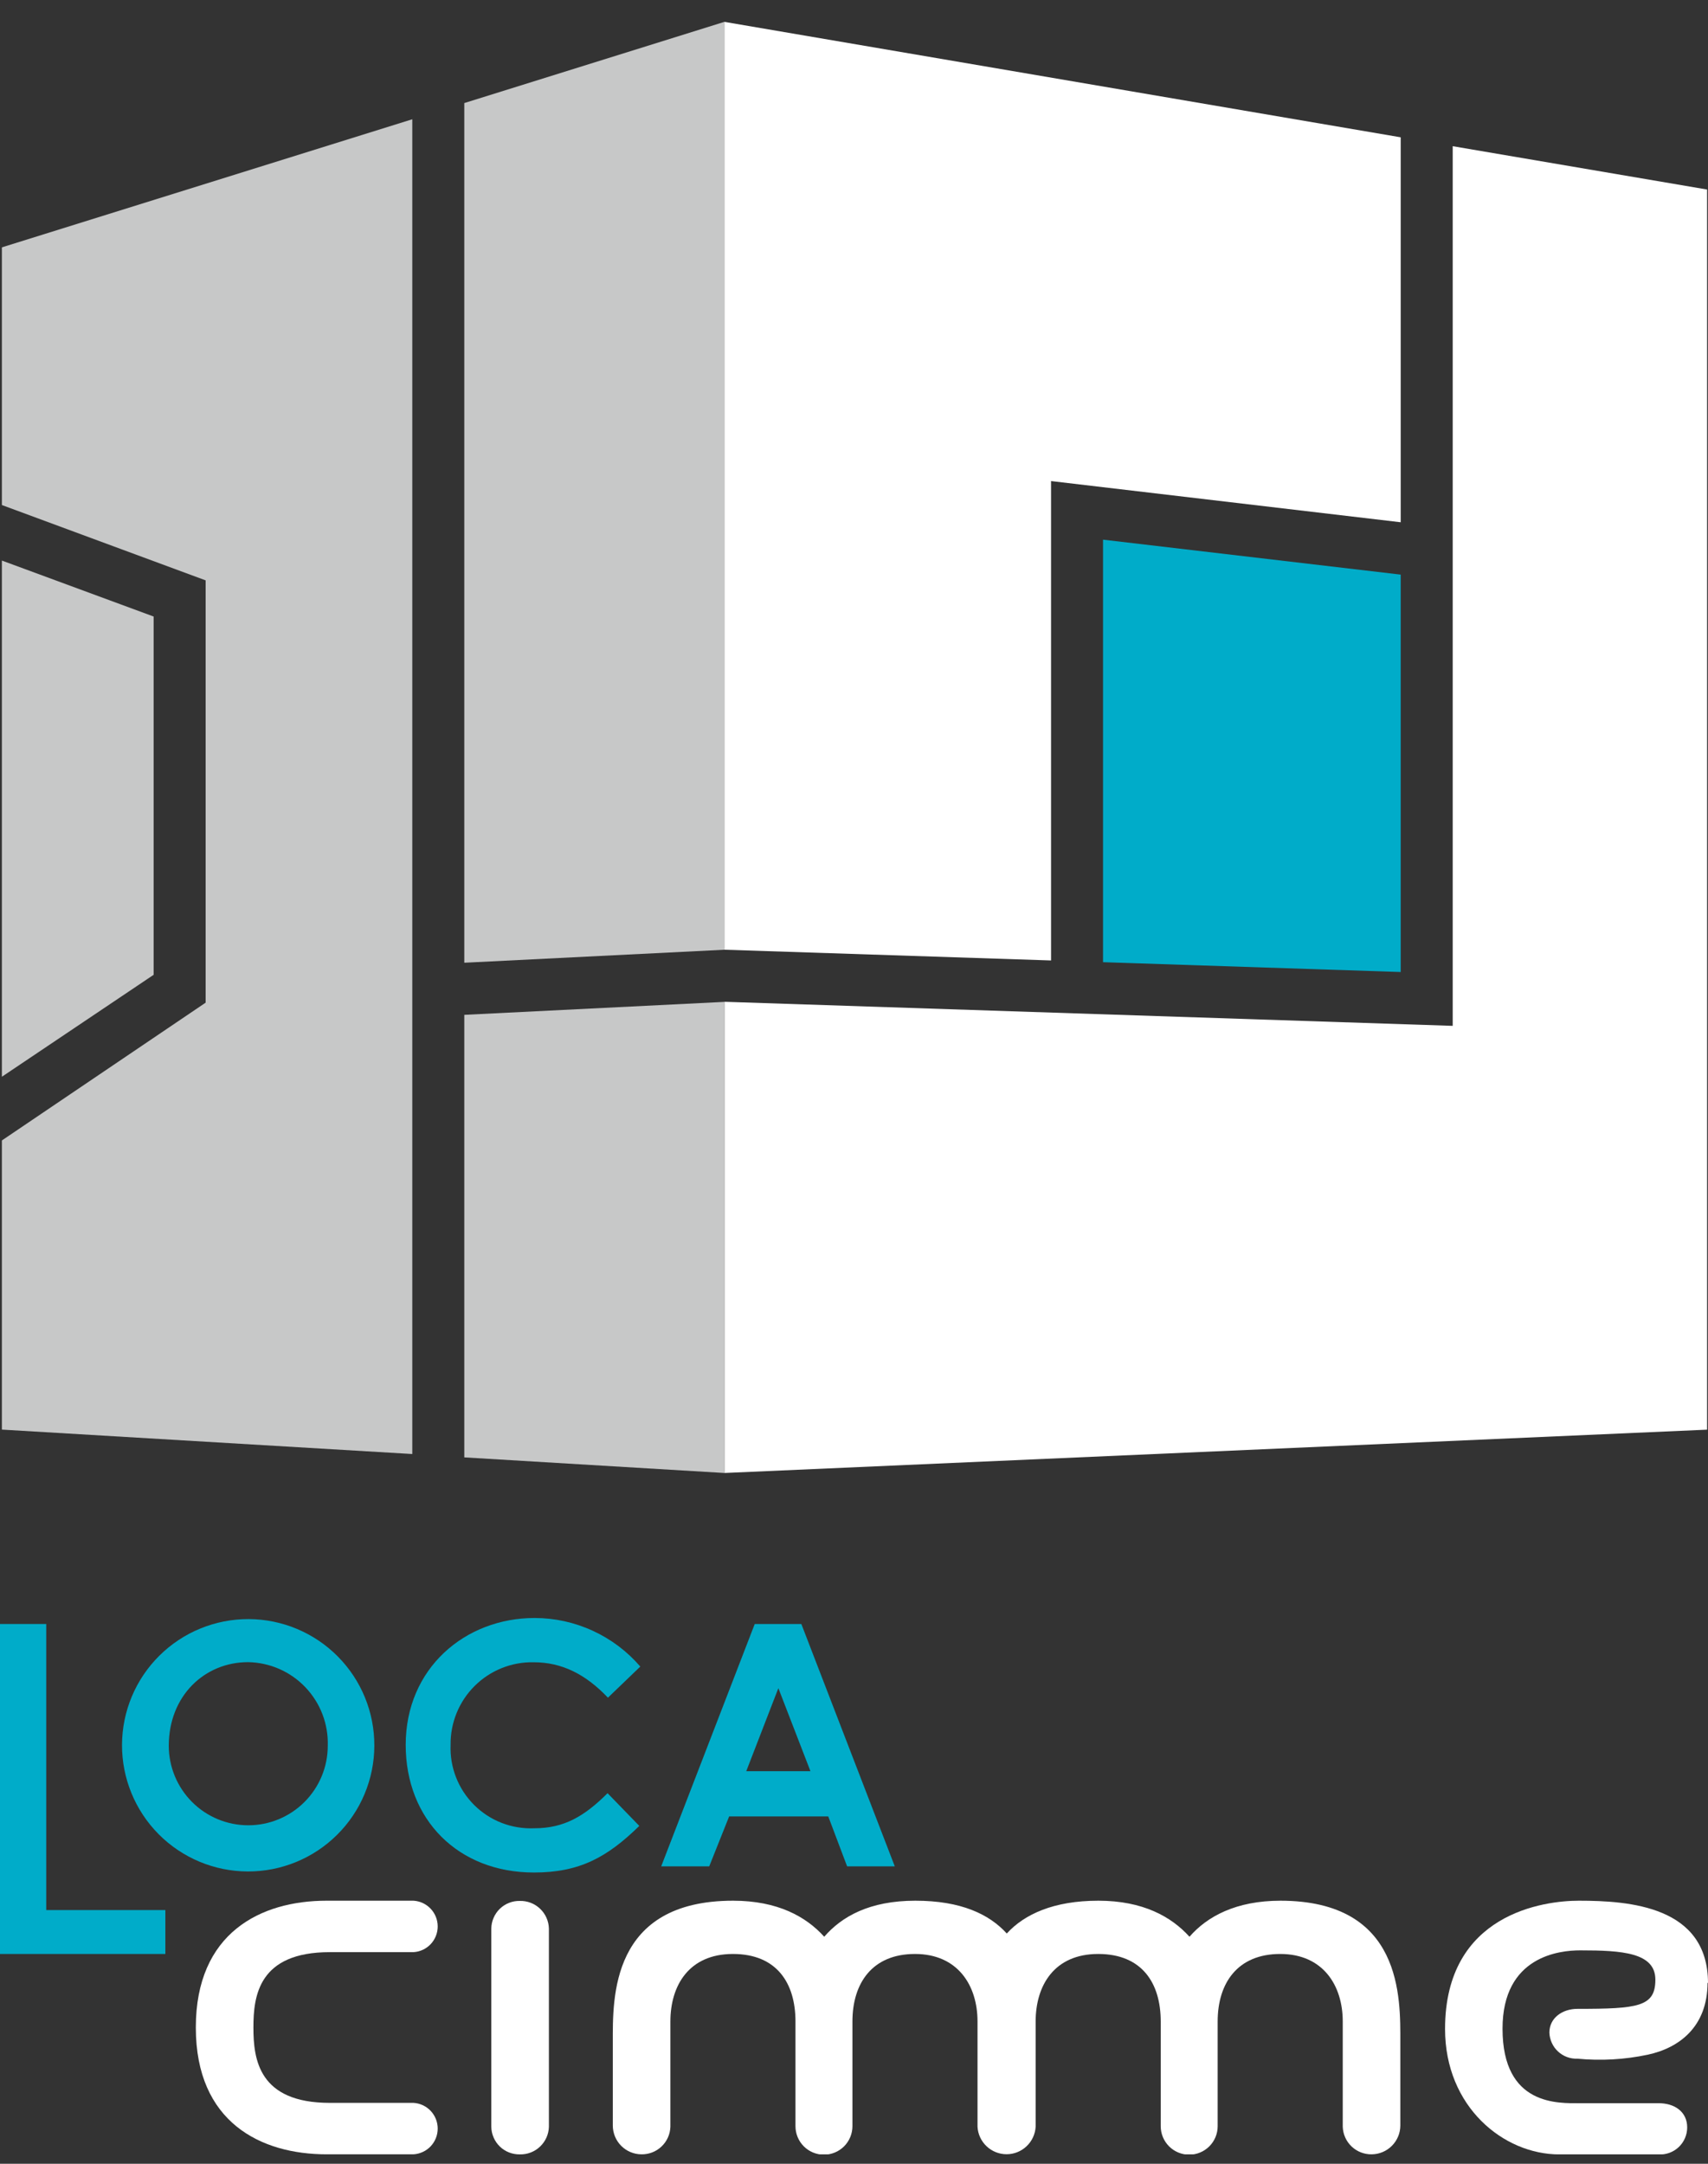
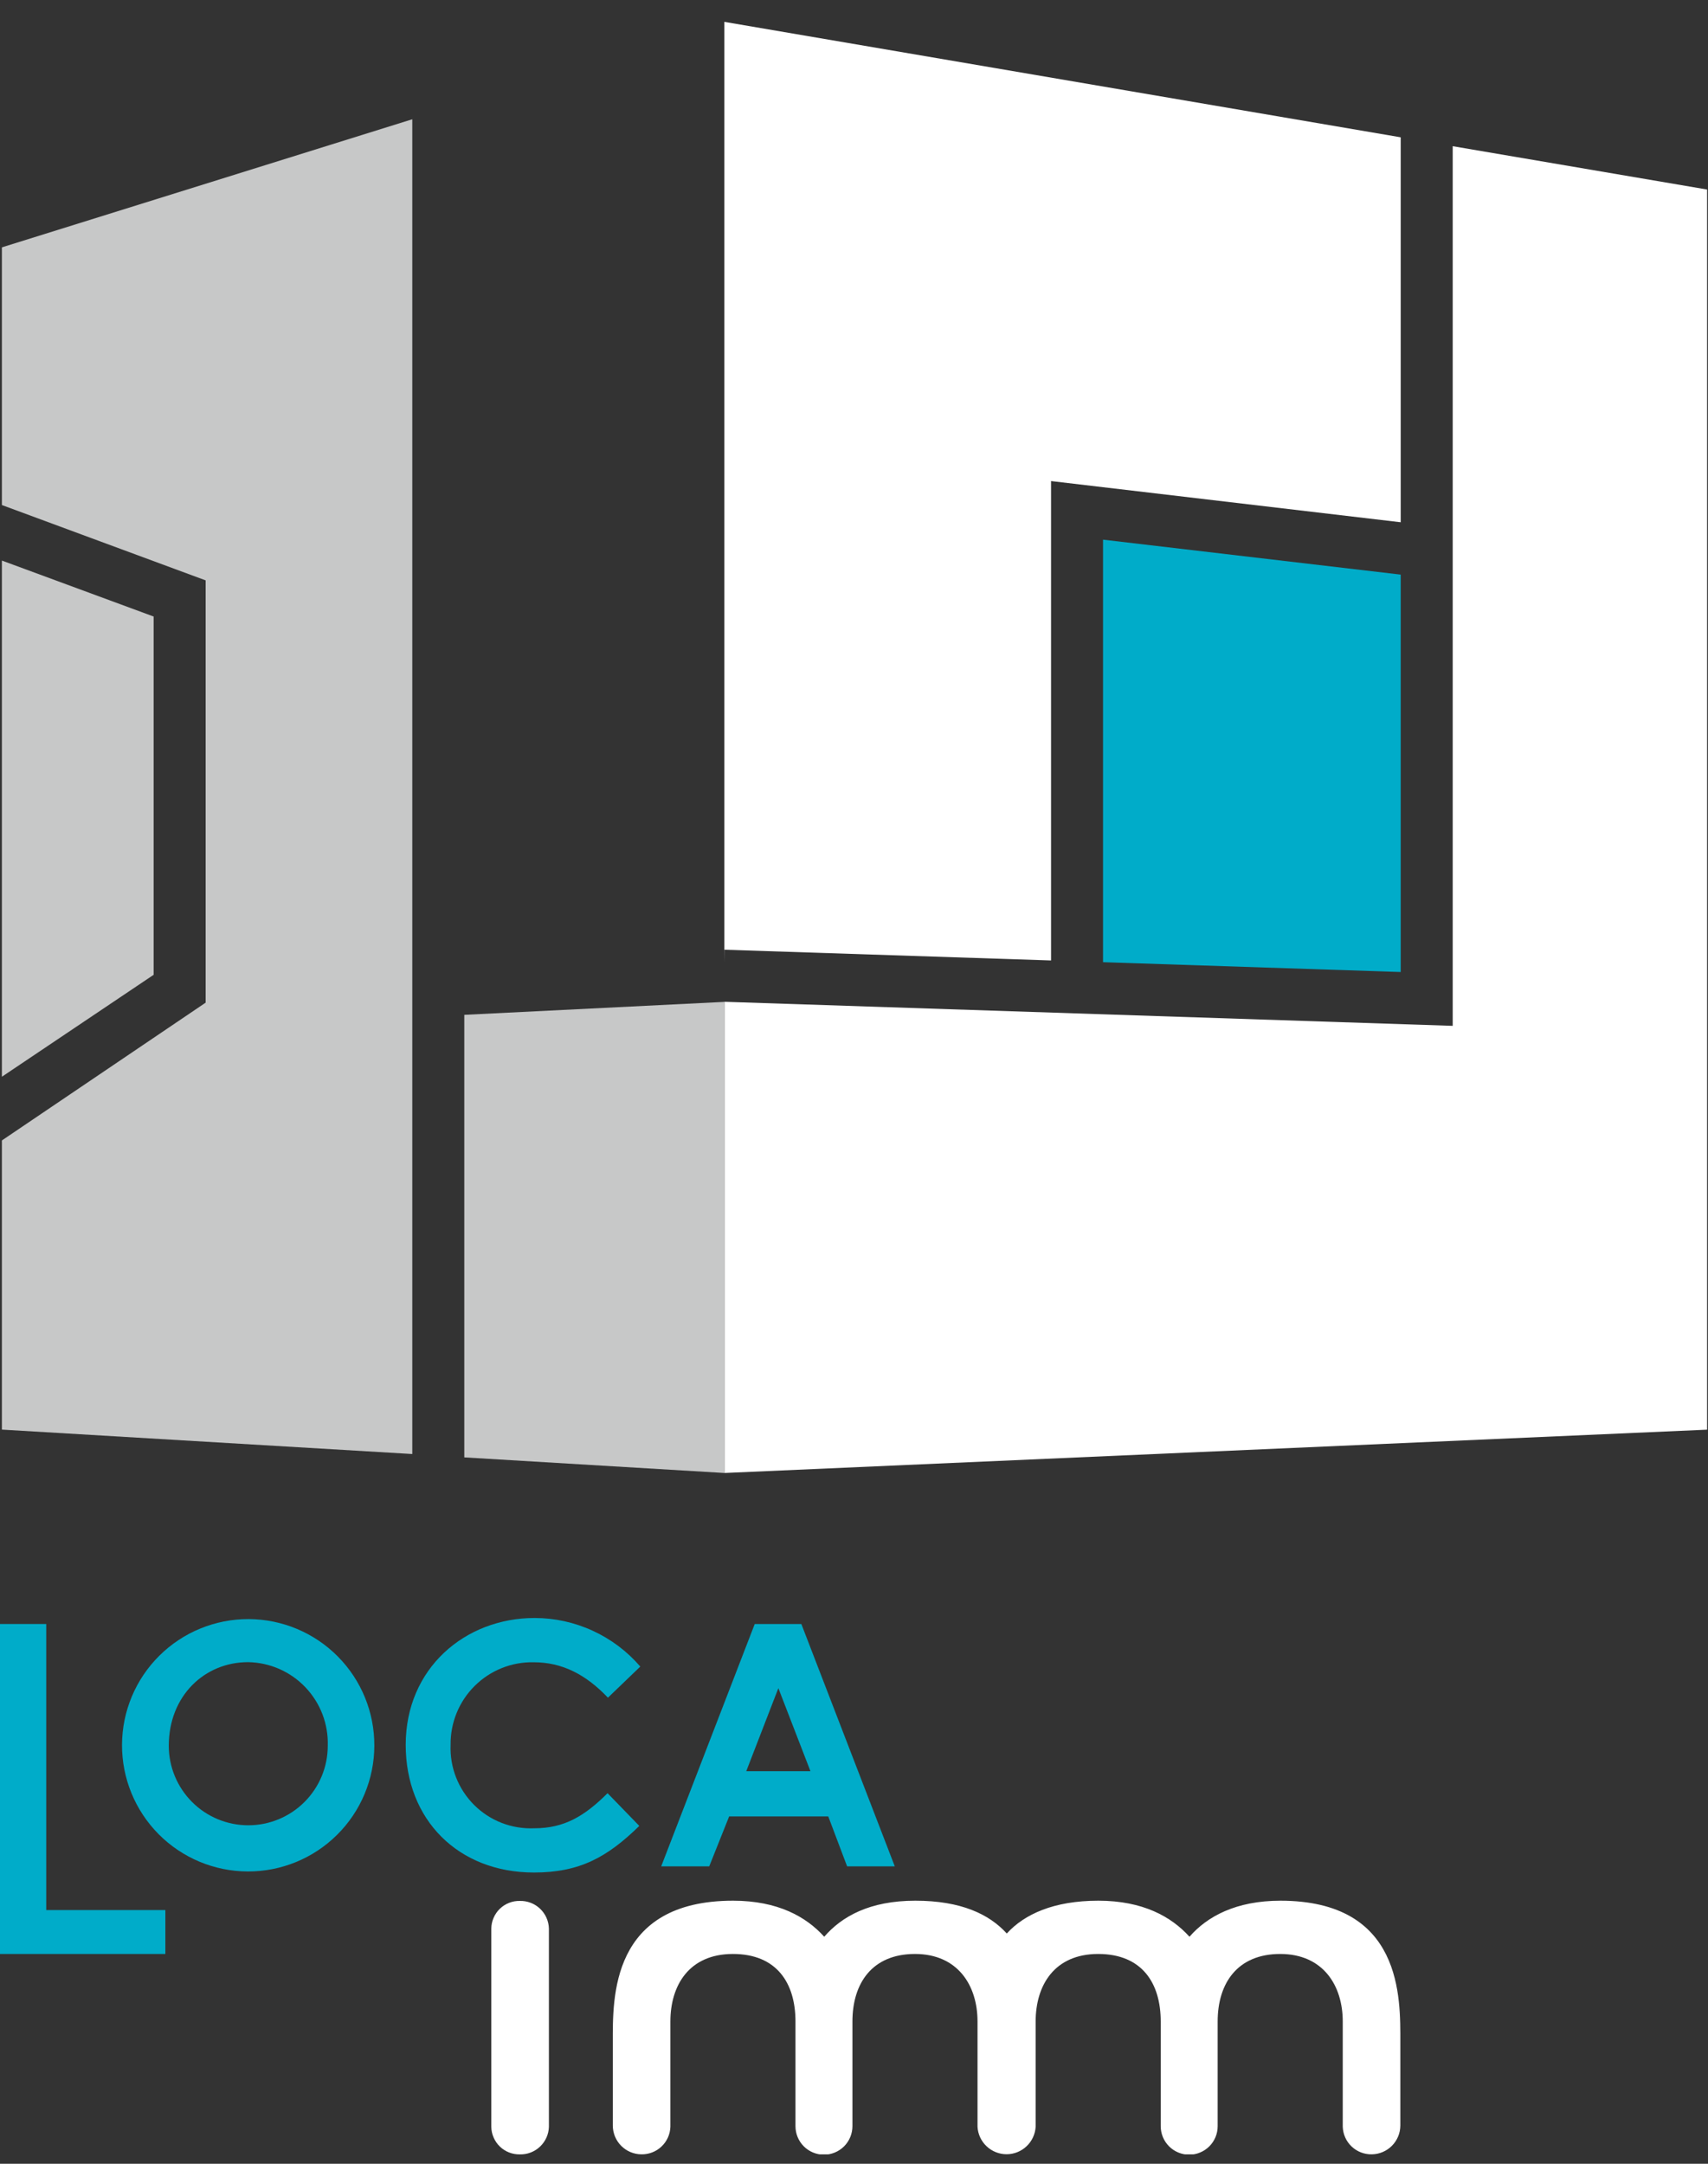
<svg xmlns="http://www.w3.org/2000/svg" width="60" height="76" viewBox="0 0 60 76" fill="none">
  <rect x="0" y="0" width="60" height="76" fill="#333333" stroke="none" />
  <g clip-path="url(#clip0_2269_50629)">
    <path d="M25.446 51.737V35.19L16.31 35.645V51.189L25.446 51.737Z" fill="#C7C8C8" />
    <path d="M14.483 51.071V4.189L0.066 8.688V17.739L7.224 20.385V35.217L0.066 40.057V50.213L14.483 51.071Z" fill="#C7C8C8" />
-     <path d="M25.446 33.359V0.768L16.31 3.62V33.815L25.44 33.359H25.446Z" fill="#C7C8C8" />
+     <path d="M25.446 33.359V0.768V33.815L25.44 33.359H25.446Z" fill="#C7C8C8" />
    <path d="M5.397 21.655L0.066 19.689V37.82L5.397 34.239V21.655Z" fill="#C7C8C8" />
    <path d="M25.446 0.768V33.359H25.478L36.922 33.735V16.897L49.205 18.344V4.823L25.446 0.768Z" fill="white" />
    <path d="M51.032 5.135V36.032L25.456 35.187L25.449 35.19V51.737L59.968 50.215V6.657L51.032 5.135Z" fill="white" />
    <path d="M49.205 34.141V20.183L38.748 18.955V33.796L49.205 34.141Z" fill="#00ACC9" />
    <path d="M18.26 75.67C18.131 75.672 18.002 75.649 17.881 75.602C17.761 75.555 17.651 75.484 17.558 75.394C17.465 75.304 17.391 75.196 17.34 75.077C17.288 74.959 17.261 74.831 17.259 74.701V67.737C17.261 67.607 17.288 67.479 17.34 67.361C17.391 67.242 17.465 67.134 17.558 67.044C17.651 66.954 17.761 66.883 17.881 66.836C18.002 66.788 18.131 66.765 18.26 66.768C18.524 66.761 18.78 66.859 18.971 67.041C19.163 67.222 19.275 67.473 19.282 67.737V74.701C19.275 74.965 19.163 75.215 18.971 75.397C18.78 75.579 18.524 75.677 18.26 75.67Z" fill="white" />
-     <path d="M60 69.656C60 66.956 57.246 66.76 55.464 66.76C54.238 66.76 50.763 67.209 50.763 71.265C50.763 74.003 52.82 75.671 54.773 75.671H58.256C58.386 75.68 58.516 75.662 58.639 75.618C58.761 75.574 58.874 75.506 58.969 75.416C59.064 75.328 59.139 75.22 59.191 75.1C59.242 74.981 59.269 74.852 59.269 74.722C59.269 74.168 58.816 73.867 58.256 73.873C57.113 73.873 56.268 73.873 55.511 73.873C54.754 73.873 52.782 73.981 52.782 71.255C52.782 68.704 54.792 68.504 55.511 68.504C56.986 68.504 58.151 68.583 58.151 69.533C58.151 70.483 57.55 70.559 55.413 70.559C54.887 70.559 54.428 70.875 54.428 71.394C54.433 71.519 54.462 71.642 54.514 71.755C54.566 71.869 54.639 71.971 54.731 72.056C54.822 72.141 54.93 72.207 55.047 72.251C55.164 72.294 55.288 72.314 55.413 72.309C56.237 72.388 57.069 72.341 57.879 72.17C58.981 71.936 59.984 71.192 59.984 69.637" fill="white" />
-     <path d="M6.879 71.214C6.879 74.544 9.162 75.668 11.473 75.668H14.524C14.755 75.654 14.971 75.553 15.13 75.385C15.288 75.217 15.376 74.995 15.376 74.764C15.376 74.533 15.288 74.311 15.13 74.143C14.971 73.975 14.755 73.874 14.524 73.861H11.587C9.086 73.861 8.902 72.331 8.902 71.214C8.902 70.096 9.086 68.567 11.587 68.567H14.524C14.755 68.554 14.971 68.453 15.13 68.285C15.288 68.117 15.376 67.894 15.376 67.664C15.376 67.433 15.288 67.211 15.13 67.043C14.971 66.875 14.755 66.773 14.524 66.76H11.473C9.162 66.76 6.879 67.884 6.879 71.214Z" fill="white" />
    <path d="M44.985 66.76C43.418 66.76 42.405 67.314 41.785 68.026C41.151 67.323 40.151 66.76 38.584 66.76C37.017 66.76 35.985 67.235 35.367 67.912C34.753 67.235 33.759 66.76 32.154 66.76C30.549 66.76 29.571 67.314 28.954 68.026C28.321 67.323 27.32 66.76 25.753 66.76C21.442 66.76 21.527 70.188 21.527 71.724V74.661C21.529 74.927 21.634 75.181 21.821 75.369C22.009 75.558 22.262 75.665 22.527 75.668C22.791 75.674 23.047 75.576 23.238 75.394C23.43 75.213 23.542 74.963 23.55 74.699V71.002C23.55 69.736 24.205 68.631 25.747 68.631C27.289 68.631 27.944 69.656 27.944 71.002V74.68C27.944 74.946 28.049 75.2 28.237 75.388C28.424 75.575 28.679 75.681 28.944 75.681C29.21 75.681 29.464 75.575 29.652 75.388C29.839 75.2 29.945 74.946 29.945 74.68V71.002C29.945 69.656 30.641 68.631 32.142 68.631C33.642 68.631 34.339 69.732 34.339 71.002V74.699C34.353 74.96 34.467 75.206 34.657 75.385C34.847 75.565 35.098 75.665 35.36 75.665C35.621 75.665 35.872 75.565 36.062 75.385C36.252 75.206 36.366 74.96 36.381 74.699V71.002C36.381 69.736 37.036 68.631 38.578 68.631C40.119 68.631 40.775 69.656 40.775 71.002V74.68C40.775 74.946 40.88 75.2 41.068 75.388C41.255 75.575 41.51 75.681 41.775 75.681C42.04 75.681 42.295 75.575 42.482 75.388C42.67 75.2 42.775 74.946 42.775 74.68V71.002C42.775 69.656 43.472 68.631 44.972 68.631C46.473 68.631 47.169 69.732 47.169 71.002V74.699C47.178 74.963 47.289 75.212 47.48 75.393C47.671 75.574 47.925 75.673 48.189 75.668C48.454 75.665 48.708 75.558 48.896 75.369C49.083 75.181 49.19 74.927 49.192 74.661V71.724C49.192 70.188 49.284 66.76 44.975 66.76" fill="white" />
    <path d="M0 57.041H1.624V67.089H5.809V68.631H0V57.041Z" fill="#00ACC9" />
    <path d="M13.15 61.319C13.146 62.494 12.675 63.62 11.84 64.447C11.006 65.275 9.876 65.738 8.701 65.733C7.526 65.729 6.4 65.257 5.572 64.423C4.744 63.588 4.282 62.459 4.286 61.284C4.291 60.108 4.762 58.983 5.597 58.155C6.431 57.327 7.56 56.865 8.736 56.869C9.911 56.874 11.037 57.345 11.865 58.18C12.693 59.014 13.155 60.143 13.15 61.319ZM5.929 61.319C5.929 62.059 6.224 62.769 6.747 63.293C7.271 63.817 7.981 64.111 8.722 64.111C9.462 64.111 10.172 63.817 10.696 63.293C11.22 62.769 11.514 62.059 11.514 61.319C11.526 60.941 11.462 60.565 11.328 60.213C11.193 59.86 10.989 59.538 10.729 59.264C10.469 58.991 10.156 58.772 9.811 58.62C9.465 58.469 9.093 58.387 8.715 58.381C7.186 58.381 5.929 59.565 5.929 61.319Z" fill="#00ACC9" />
    <path d="M22.458 64.133C21.331 65.235 20.359 65.77 18.757 65.77C16.091 65.77 14.252 63.909 14.252 61.287C14.252 58.597 16.338 56.83 18.782 56.83C19.487 56.831 20.183 56.984 20.823 57.279C21.464 57.573 22.033 58.002 22.493 58.536L21.356 59.629C20.577 58.809 19.742 58.385 18.747 58.385C18.364 58.377 17.982 58.447 17.626 58.59C17.269 58.733 16.945 58.947 16.673 59.218C16.401 59.488 16.186 59.811 16.041 60.167C15.896 60.522 15.824 60.903 15.829 61.287C15.813 61.677 15.878 62.066 16.021 62.429C16.163 62.793 16.38 63.122 16.656 63.398C16.932 63.673 17.263 63.888 17.627 64.029C17.991 64.169 18.38 64.233 18.77 64.216C19.824 64.216 20.536 63.788 21.343 62.984L22.458 64.133Z" fill="#00ACC9" />
    <path d="M26.513 57.041H28.15L31.433 65.554H29.758L29.096 63.8H25.614L24.914 65.554H23.227L26.513 57.041ZM27.343 59.295L26.215 62.211H28.47L27.343 59.295Z" fill="#00ACC9" />
  </g>
  <defs>
    <clipPath id="clip0_2269_50629">
      <rect width="60" height="74.901" fill="white" transform="translate(0 0.768)" />
    </clipPath>
  </defs>
</svg>